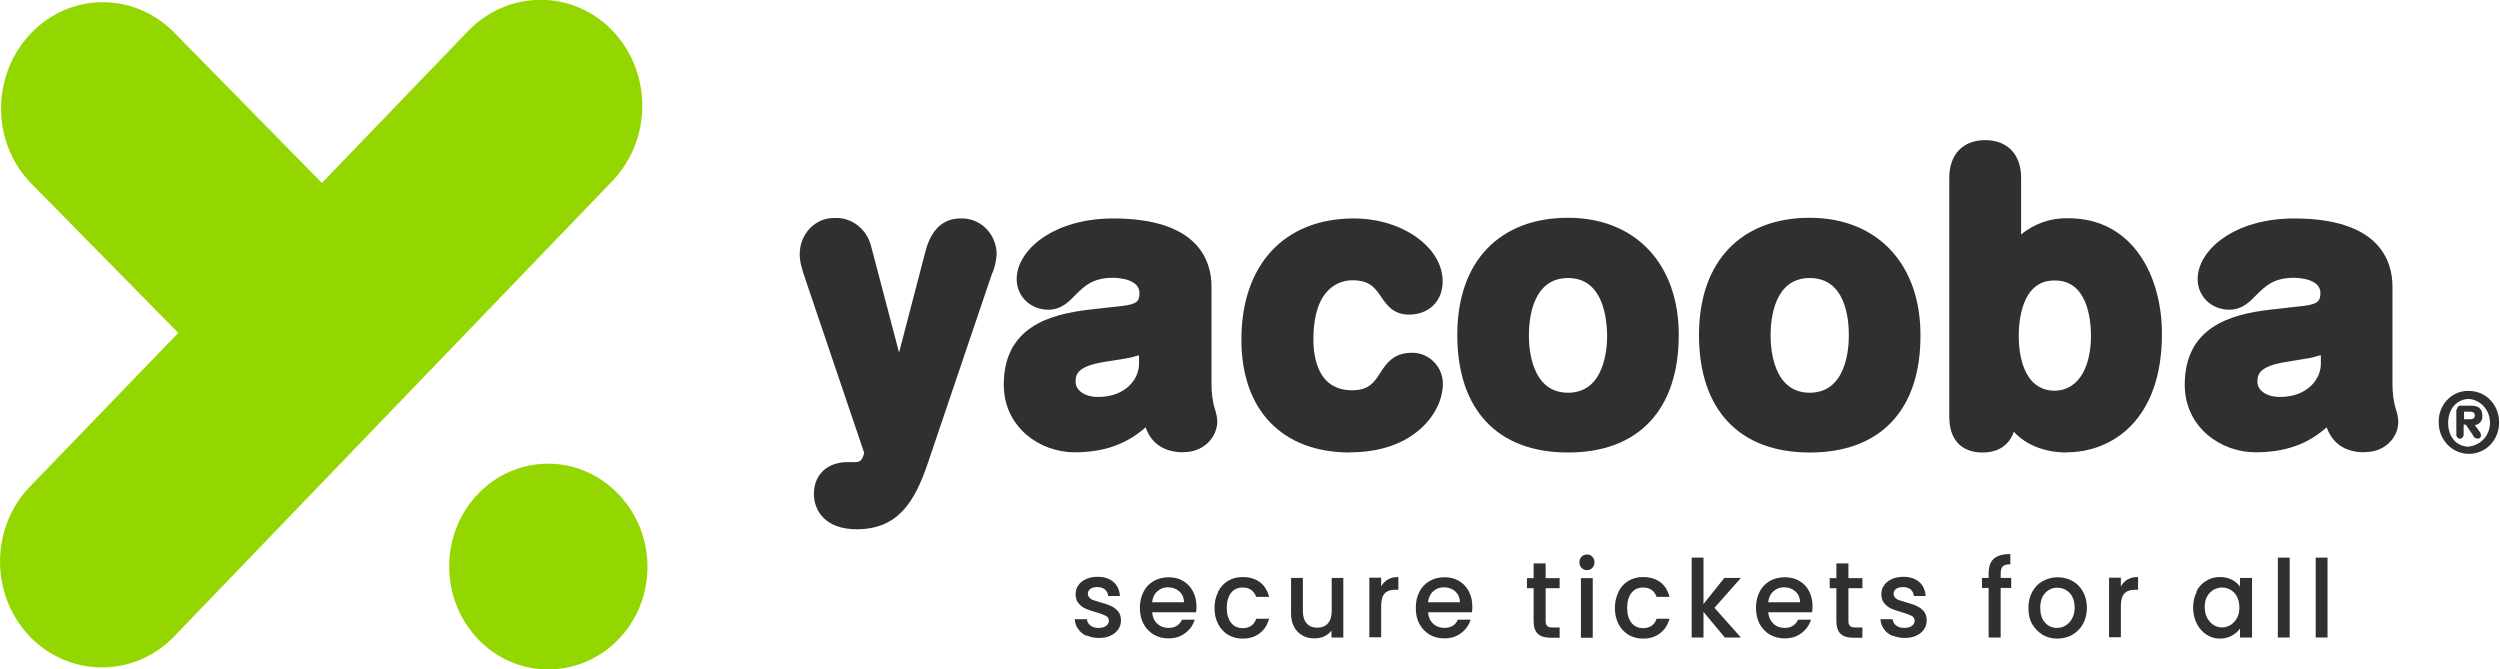
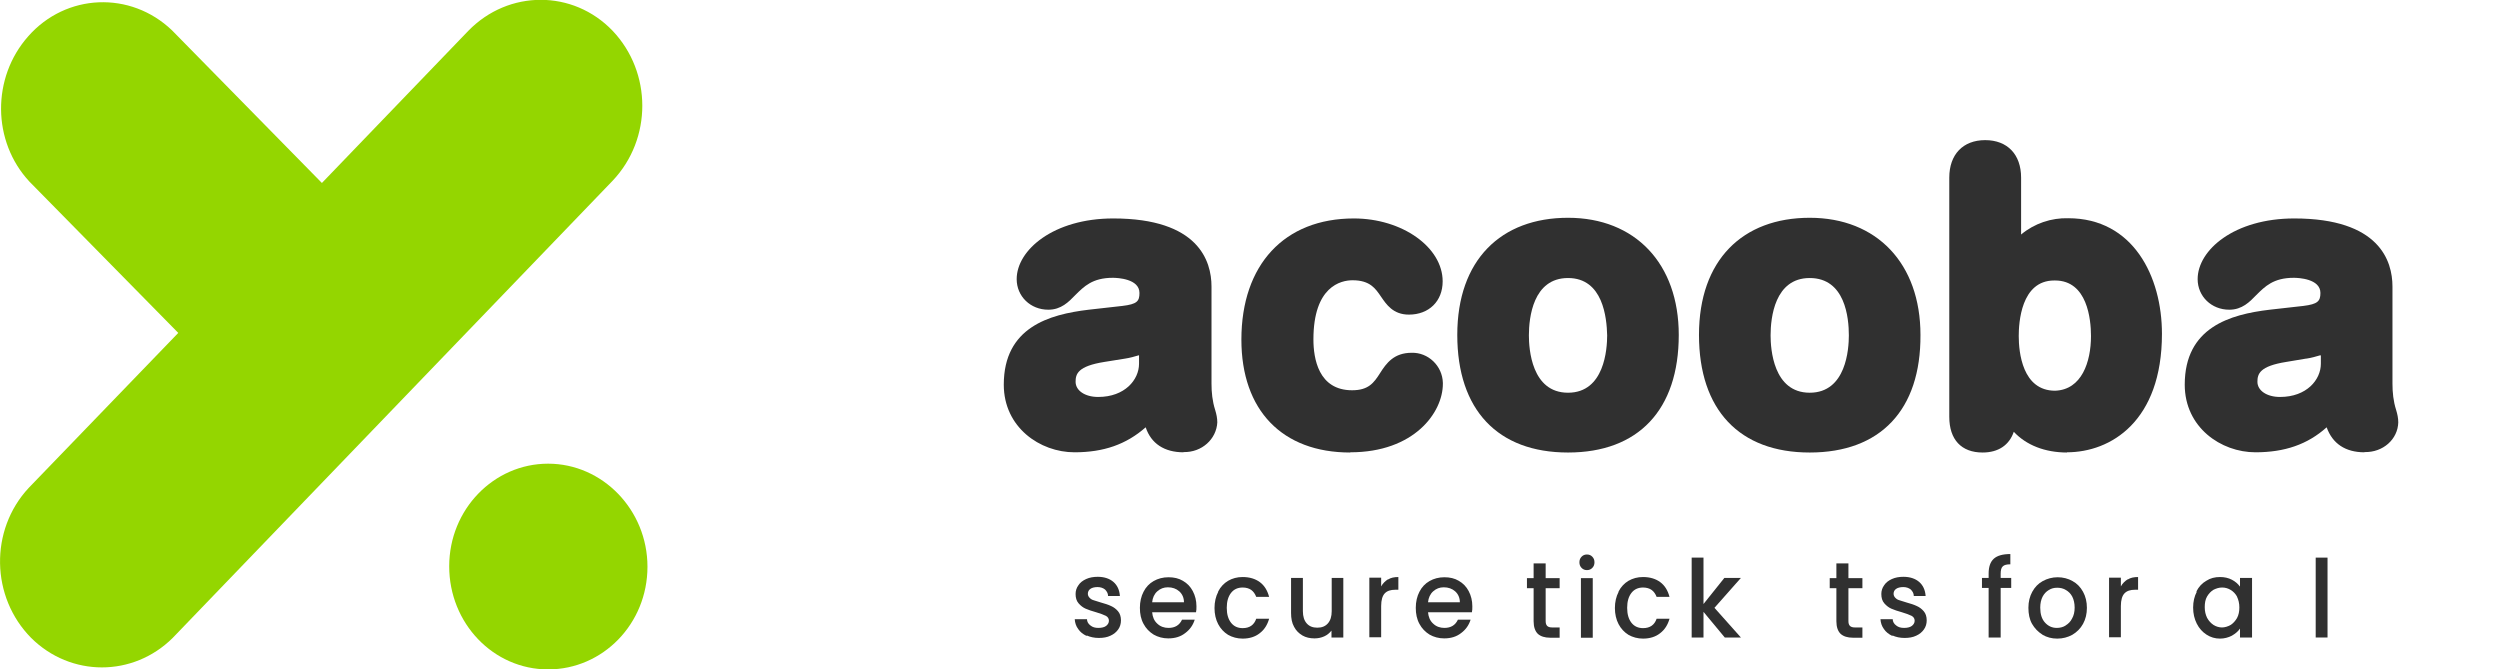
<svg xmlns="http://www.w3.org/2000/svg" width="295" height="79" viewBox="0 0 295 79" fill="none">
-   <path d="M101.115 62.455C97.335 62.455 96.04 60.217 96.04 58.295C96.04 56.004 97.614 54.529 100.024 54.529H100.709C101.344 54.529 101.699 54.529 101.978 53.45L95.102 33.149C94.62 31.728 94.366 30.911 94.366 29.99C94.366 27.646 96.142 25.724 98.4 25.724H98.502C100.506 25.619 102.282 27.041 102.79 29.042L106.088 41.601L109.235 29.542C110.072 26.435 111.899 25.777 113.32 25.777C115.578 25.672 117.507 27.462 117.608 29.884C117.558 30.753 117.405 31.57 117.025 32.386L109.463 54.714C107.89 59.348 105.886 62.455 101.064 62.455H101.115Z" fill="#303030" />
  <path d="M134.406 41.917C133.873 42.075 133.315 42.233 132.782 42.312L130.321 42.707C127.174 43.208 126.92 44.129 126.92 45.051C126.92 46.078 128.012 46.841 129.585 46.841C132.731 46.841 134.406 44.814 134.406 42.918V41.944V41.917ZM139.658 53.371C137.4 53.371 135.827 52.344 135.192 50.422C132.883 52.449 130.219 53.371 126.794 53.371C122.708 53.371 118.446 50.422 118.446 45.393C118.446 38.626 123.799 37.099 128.468 36.546L132.452 36.098C134.177 35.888 134.457 35.545 134.457 34.571C134.457 32.886 131.843 32.781 131.31 32.781C128.9 32.781 127.91 33.808 126.895 34.808C126.108 35.624 125.22 36.546 123.698 36.546C121.592 36.546 119.968 34.966 119.968 32.939C119.968 29.49 124.332 25.777 131.361 25.777C141.434 25.777 142.957 30.806 142.957 33.808V45.261C142.957 46.288 143.058 47.341 143.388 48.368C143.54 48.868 143.642 49.342 143.642 49.843C143.54 51.817 141.815 53.397 139.658 53.345V53.371Z" fill="#303030" />
  <path d="M159.323 53.397C151.305 53.397 146.484 48.421 146.484 40.074C146.484 31.227 151.559 25.777 159.754 25.777C165.463 25.777 170.234 29.174 170.234 33.202C170.234 35.545 168.61 37.125 166.25 37.125C164.372 37.125 163.586 35.914 162.951 34.992C162.317 34.071 161.683 33.071 159.602 33.071C158.232 33.071 154.984 33.781 154.984 40.048C154.984 42.286 155.568 46.051 159.551 46.051C161.48 46.051 162.114 45.182 162.85 44.024C163.586 42.865 164.474 41.628 166.58 41.628C168.508 41.575 170.208 43.155 170.259 45.182V45.288C170.259 48.684 166.859 53.371 159.348 53.371L159.323 53.397Z" fill="#303030" />
  <path d="M185.027 32.807C180.891 32.807 180.409 37.494 180.409 39.574C180.409 41.154 180.713 46.341 185.027 46.341C189.34 46.341 189.645 41.154 189.645 39.574C189.594 37.494 189.163 32.807 185.027 32.807ZM185.027 53.397C176.73 53.397 171.959 48.368 171.959 39.521C171.959 30.674 177.11 25.698 185.027 25.698C192.943 25.698 198.094 31.096 198.094 39.521C198.094 48.368 193.324 53.397 185.027 53.397Z" fill="#303030" />
  <path d="M213.547 32.807C209.411 32.807 208.929 37.494 208.929 39.574C208.929 41.154 209.234 46.341 213.547 46.341C217.861 46.341 218.165 41.154 218.165 39.574C218.165 37.494 217.734 32.807 213.547 32.807ZM213.547 53.397C205.25 53.397 200.48 48.368 200.48 39.521C200.48 30.674 205.63 25.698 213.547 25.698C221.464 25.698 226.615 31.096 226.615 39.521C226.665 48.368 221.895 53.397 213.547 53.397Z" fill="#303030" />
  <path d="M242.397 33.097C238.464 33.097 238.211 38.126 238.211 39.653C238.211 41.575 238.642 46.104 242.499 46.104C245.645 45.998 246.736 42.707 246.736 39.653C246.736 37.678 246.305 33.097 242.499 33.097H242.397ZM243.92 53.397C241.306 53.397 239.099 52.528 237.627 50.949C237.094 52.528 235.8 53.397 233.948 53.397C231.436 53.397 230.015 51.87 230.015 49.184V20.959C230.015 18.22 231.639 16.535 234.252 16.535C236.866 16.535 238.49 18.22 238.49 20.959V27.673C240.063 26.356 242.067 25.698 244.047 25.751C251.71 25.751 255.11 32.623 255.11 39.39C255.11 49.711 249.071 53.371 243.894 53.371L243.92 53.397Z" fill="#303030" />
  <path d="M273.81 41.917C273.277 42.075 272.719 42.233 272.186 42.312H272.136L269.776 42.707C266.629 43.208 266.376 44.129 266.376 45.051C266.376 46.078 267.467 46.841 269.04 46.841C272.186 46.841 273.861 44.814 273.861 42.918V41.944H273.81V41.917ZM279.012 53.371C276.754 53.371 275.231 52.344 274.546 50.422C272.288 52.449 269.573 53.371 266.147 53.371C262.062 53.371 257.799 50.422 257.799 45.393C257.799 38.626 263.153 37.099 267.822 36.546L271.806 36.098C273.48 35.888 273.81 35.545 273.81 34.571C273.81 32.886 271.197 32.781 270.664 32.781C268.253 32.781 267.264 33.808 266.249 34.808C265.462 35.624 264.574 36.546 263.052 36.546C260.946 36.546 259.322 34.966 259.322 32.939C259.322 29.49 263.661 25.777 270.715 25.777C280.788 25.777 282.311 30.806 282.311 33.808V45.261C282.311 46.288 282.412 47.341 282.742 48.368C282.894 48.868 282.996 49.342 282.996 49.843C282.945 51.817 281.219 53.397 279.012 53.345V53.371Z" fill="#303030" />
-   <path d="M290.76 49.474H291.496C291.75 49.474 292.029 49.369 292.029 49.026C292.029 48.684 291.775 48.579 291.496 48.579H290.76V49.448V49.474ZM289.923 48.316C289.923 48.105 290.075 47.868 290.278 47.868H291.547C292.384 47.868 292.917 48.131 292.917 49.079C292.968 49.632 292.562 50.106 292.029 50.159L292.663 51.028C292.663 51.028 292.765 51.291 292.765 51.422C292.714 51.633 292.562 51.817 292.333 51.738C292.13 51.738 291.902 51.633 291.851 51.422L290.963 50.106H290.709V51.317C290.709 51.528 290.506 51.765 290.278 51.765C290.05 51.765 289.847 51.554 289.847 51.317V48.316H289.897H289.923ZM291.344 52.686C292.866 52.528 293.957 51.159 293.805 49.632C293.703 48.263 292.638 47.183 291.344 47.078C289.923 47.078 288.882 48.236 288.882 49.922C288.882 51.607 289.923 52.713 291.344 52.713V52.686ZM291.344 46.13C293.323 46.13 294.896 47.763 294.896 49.843C294.896 51.923 293.323 53.555 291.344 53.555C289.364 53.555 287.766 51.923 287.766 49.843C287.715 47.868 289.187 46.183 291.115 46.13H291.318H291.344Z" fill="#303030" />
  <path d="M72.29 3.634C67.622 -1.238 60.009 -1.238 55.264 3.634L37.985 21.591L20.299 3.581C15.402 -1.106 7.79 -0.79 3.324 4.292C-0.99 9.163 -0.939 16.693 3.476 21.433L21.035 39.284L3.375 57.584C-1.243 62.56 -1.091 70.459 3.679 75.277C8.348 79.912 15.707 79.912 20.375 75.277L72.29 21.327C76.959 16.404 76.959 8.557 72.29 3.634Z" fill="#94D600" />
  <path d="M76.401 66.878C76.401 73.592 71.148 78.99 64.678 78.99C58.208 78.99 53.006 73.54 53.006 66.826C53.006 60.111 58.259 54.714 64.678 54.714C71.098 54.714 76.401 60.164 76.401 66.878Z" fill="#94D600" />
  <path d="M128.215 75.04C127.783 74.83 127.453 74.567 127.225 74.224C126.971 73.882 126.844 73.487 126.819 73.066H128.265C128.265 73.355 128.418 73.619 128.671 73.803C128.925 74.014 129.23 74.093 129.61 74.093C129.991 74.093 130.321 74.014 130.524 73.856C130.727 73.698 130.853 73.487 130.853 73.25C130.853 72.987 130.727 72.802 130.498 72.671C130.244 72.539 129.864 72.407 129.356 72.249C128.849 72.118 128.443 71.96 128.113 71.828C127.809 71.697 127.529 71.486 127.276 71.196C127.022 70.907 126.92 70.538 126.92 70.091C126.92 69.722 127.022 69.379 127.25 69.064C127.453 68.748 127.758 68.511 128.164 68.326C128.57 68.142 129.027 68.063 129.534 68.063C130.295 68.063 130.93 68.274 131.386 68.669C131.843 69.064 132.097 69.617 132.148 70.327H130.752C130.752 70.011 130.6 69.775 130.397 69.564C130.168 69.379 129.864 69.274 129.509 69.274C129.153 69.274 128.849 69.353 128.671 69.485C128.468 69.617 128.367 69.827 128.367 70.064C128.367 70.248 128.443 70.406 128.57 70.538C128.697 70.67 128.849 70.775 129.052 70.828C129.255 70.88 129.509 70.986 129.889 71.091C130.371 71.223 130.777 71.354 131.107 71.512C131.412 71.644 131.691 71.855 131.919 72.118C132.148 72.381 132.274 72.75 132.274 73.197C132.274 73.592 132.173 73.961 131.945 74.277C131.716 74.593 131.437 74.83 131.031 75.014C130.65 75.198 130.194 75.278 129.661 75.278C129.128 75.278 128.646 75.172 128.24 74.988L128.215 75.04Z" fill="#303030" />
  <path d="M141.13 72.249H135.954C136.004 72.802 136.182 73.25 136.563 73.592C136.918 73.935 137.375 74.093 137.882 74.093C138.643 74.093 139.176 73.777 139.481 73.118H140.978C140.775 73.777 140.394 74.303 139.861 74.698C139.328 75.12 138.669 75.33 137.857 75.33C137.222 75.33 136.639 75.172 136.131 74.882C135.624 74.567 135.218 74.145 134.939 73.619C134.634 73.066 134.507 72.434 134.507 71.723C134.507 71.012 134.66 70.354 134.939 69.827C135.218 69.274 135.624 68.853 136.131 68.563C136.639 68.274 137.222 68.116 137.882 68.116C138.542 68.116 139.1 68.247 139.582 68.537C140.09 68.827 140.47 69.222 140.749 69.748C141.028 70.275 141.181 70.88 141.181 71.539C141.181 71.802 141.181 72.039 141.13 72.249ZM139.709 71.065C139.709 70.538 139.506 70.091 139.151 69.775C138.795 69.459 138.339 69.301 137.806 69.301C137.324 69.301 136.918 69.459 136.563 69.775C136.207 70.091 136.004 70.538 135.954 71.065H139.709Z" fill="#303030" />
  <path d="M143.743 69.801C144.022 69.248 144.428 68.827 144.911 68.537C145.418 68.247 145.976 68.089 146.636 68.089C147.448 68.089 148.133 68.3 148.666 68.695C149.199 69.09 149.554 69.669 149.757 70.433H148.235C148.108 70.09 147.905 69.801 147.651 69.617C147.397 69.432 147.042 69.327 146.636 69.327C146.052 69.327 145.596 69.537 145.266 69.959C144.936 70.38 144.758 70.959 144.758 71.723C144.758 72.487 144.936 73.066 145.266 73.487C145.596 73.908 146.052 74.119 146.636 74.119C147.448 74.119 147.981 73.75 148.235 73.013H149.757C149.554 73.724 149.199 74.303 148.641 74.725C148.108 75.146 147.423 75.356 146.636 75.356C146.002 75.356 145.418 75.198 144.911 74.909C144.403 74.593 144.022 74.172 143.743 73.645C143.464 73.118 143.312 72.46 143.312 71.749C143.312 71.038 143.464 70.38 143.743 69.853V69.801Z" fill="#303030" />
-   <path d="M158.511 68.195V75.225H157.115V74.409C156.887 74.698 156.608 74.935 156.253 75.093C155.898 75.251 155.517 75.33 155.111 75.33C154.578 75.33 154.096 75.225 153.69 74.988C153.284 74.751 152.929 74.409 152.7 73.961C152.447 73.513 152.345 72.96 152.345 72.329V68.195H153.741V72.118C153.741 72.75 153.893 73.224 154.197 73.566C154.502 73.908 154.908 74.066 155.441 74.066C155.974 74.066 156.38 73.908 156.684 73.566C156.989 73.224 157.141 72.75 157.141 72.118V68.195H158.536H158.511Z" fill="#303030" />
+   <path d="M158.511 68.195V75.225H157.115V74.409C156.887 74.698 156.608 74.935 156.253 75.093C155.898 75.251 155.517 75.33 155.111 75.33C154.578 75.33 154.096 75.225 153.69 74.988C153.284 74.751 152.929 74.409 152.7 73.961C152.447 73.513 152.345 72.96 152.345 72.329V68.195H153.741V72.118C153.741 72.75 153.893 73.224 154.197 73.566C154.502 73.908 154.908 74.066 155.441 74.066C155.974 74.066 156.38 73.908 156.684 73.566C156.989 73.224 157.141 72.75 157.141 72.118V68.195H158.536Z" fill="#303030" />
  <path d="M163.789 68.379C164.119 68.168 164.525 68.089 165.007 68.089V69.59H164.652C164.093 69.59 163.687 69.722 163.408 70.011C163.129 70.301 162.977 70.801 162.977 71.512V75.198H161.581V68.168H162.977V69.195C163.18 68.827 163.459 68.563 163.789 68.353V68.379Z" fill="#303030" />
  <path d="M173.685 72.249H168.508C168.559 72.802 168.737 73.25 169.117 73.592C169.473 73.935 169.929 74.093 170.437 74.093C171.198 74.093 171.731 73.777 172.035 73.118H173.532C173.329 73.777 172.949 74.303 172.416 74.698C171.883 75.12 171.223 75.33 170.411 75.33C169.777 75.33 169.193 75.172 168.686 74.882C168.178 74.567 167.772 74.145 167.493 73.619C167.189 73.066 167.062 72.434 167.062 71.723C167.062 71.012 167.214 70.354 167.493 69.827C167.772 69.274 168.178 68.853 168.686 68.563C169.193 68.274 169.777 68.116 170.437 68.116C171.096 68.116 171.655 68.247 172.137 68.537C172.644 68.827 173.025 69.222 173.304 69.748C173.583 70.275 173.735 70.88 173.735 71.539C173.735 71.802 173.735 72.039 173.685 72.249ZM172.264 71.065C172.264 70.538 172.061 70.091 171.705 69.775C171.35 69.459 170.893 69.301 170.361 69.301C169.879 69.301 169.473 69.459 169.117 69.775C168.762 70.091 168.559 70.538 168.508 71.065H172.264Z" fill="#303030" />
  <path d="M182.388 69.379V73.276C182.388 73.54 182.439 73.724 182.565 73.856C182.692 73.987 182.895 74.04 183.174 74.04H184.037V75.251H182.921C182.286 75.251 181.804 75.093 181.474 74.803C181.145 74.487 180.967 73.987 180.967 73.303V69.406H180.18V68.221H180.967V66.483H182.388V68.221H184.037V69.406H182.388V69.379Z" fill="#303030" />
  <path d="M186.625 67.01C186.448 66.826 186.372 66.615 186.372 66.352C186.372 66.088 186.448 65.878 186.625 65.693C186.803 65.509 187.006 65.43 187.26 65.43C187.513 65.43 187.716 65.509 187.894 65.693C188.072 65.878 188.148 66.088 188.148 66.352C188.148 66.615 188.072 66.826 187.894 67.01C187.716 67.194 187.513 67.273 187.26 67.273C187.006 67.273 186.803 67.194 186.625 67.01ZM187.945 68.221V75.251H186.549V68.221H187.945Z" fill="#303030" />
  <path d="M190.99 69.801C191.269 69.248 191.675 68.827 192.157 68.537C192.664 68.247 193.223 68.089 193.882 68.089C194.694 68.089 195.379 68.3 195.912 68.695C196.445 69.09 196.8 69.669 197.003 70.433H195.481C195.354 70.09 195.151 69.801 194.897 69.617C194.644 69.432 194.288 69.327 193.882 69.327C193.299 69.327 192.842 69.537 192.512 69.959C192.182 70.38 192.005 70.959 192.005 71.723C192.005 72.487 192.182 73.066 192.512 73.487C192.842 73.908 193.299 74.119 193.882 74.119C194.694 74.119 195.227 73.75 195.481 73.013H197.003C196.8 73.724 196.445 74.303 195.887 74.725C195.354 75.146 194.669 75.356 193.882 75.356C193.248 75.356 192.664 75.198 192.157 74.909C191.649 74.593 191.269 74.172 190.99 73.645C190.711 73.118 190.558 72.46 190.558 71.749C190.558 71.038 190.711 70.38 190.99 69.853V69.801Z" fill="#303030" />
  <path d="M202.306 71.723L205.427 75.225H203.524L201.012 72.197V75.225H199.617V65.799H201.012V71.275L203.474 68.195H205.427L202.306 71.723Z" fill="#303030" />
-   <path d="M213.826 72.249H208.65C208.701 72.802 208.904 73.25 209.259 73.592C209.614 73.935 210.071 74.093 210.578 74.093C211.34 74.093 211.872 73.777 212.177 73.118H213.699C213.496 73.777 213.116 74.303 212.583 74.698C212.05 75.12 211.39 75.33 210.578 75.33C209.919 75.33 209.36 75.172 208.828 74.882C208.32 74.567 207.914 74.145 207.635 73.619C207.356 73.092 207.204 72.434 207.204 71.723C207.204 71.012 207.356 70.354 207.635 69.827C207.914 69.274 208.32 68.853 208.828 68.563C209.335 68.274 209.919 68.116 210.604 68.116C211.289 68.116 211.822 68.247 212.304 68.537C212.811 68.827 213.192 69.222 213.471 69.748C213.75 70.275 213.877 70.88 213.877 71.539C213.877 71.802 213.877 72.039 213.826 72.249ZM212.405 71.065C212.405 70.538 212.202 70.091 211.847 69.775C211.492 69.459 211.035 69.301 210.502 69.301C210.02 69.301 209.614 69.459 209.259 69.775C208.904 70.091 208.701 70.538 208.65 71.065H212.405Z" fill="#303030" />
  <path d="M218.114 69.379V73.276C218.114 73.54 218.165 73.724 218.292 73.856C218.419 73.987 218.622 74.04 218.901 74.04H219.764V75.251H218.647C218.013 75.251 217.531 75.093 217.201 74.803C216.871 74.487 216.693 73.987 216.693 73.303V69.406H215.907V68.221H216.693V66.483H218.114V68.221H219.764V69.406H218.114V69.379Z" fill="#303030" />
  <path d="M223.291 75.04C222.859 74.83 222.529 74.567 222.301 74.224C222.047 73.882 221.921 73.487 221.895 73.066H223.341C223.341 73.355 223.494 73.619 223.747 73.803C224.001 74.014 224.306 74.093 224.686 74.093C225.067 74.093 225.397 74.014 225.6 73.856C225.803 73.698 225.93 73.487 225.93 73.25C225.93 72.987 225.803 72.802 225.574 72.671C225.321 72.539 224.94 72.407 224.433 72.249C223.925 72.118 223.519 71.96 223.189 71.828C222.885 71.697 222.606 71.486 222.352 71.196C222.098 70.907 221.997 70.538 221.997 70.091C221.997 69.722 222.098 69.379 222.327 69.064C222.53 68.748 222.834 68.511 223.24 68.326C223.646 68.142 224.103 68.063 224.61 68.063C225.371 68.063 226.006 68.274 226.462 68.669C226.919 69.064 227.173 69.617 227.224 70.327H225.828C225.828 70.011 225.676 69.775 225.473 69.564C225.245 69.379 224.94 69.274 224.585 69.274C224.23 69.274 223.925 69.353 223.747 69.485C223.544 69.617 223.443 69.827 223.443 70.064C223.443 70.248 223.519 70.406 223.646 70.538C223.773 70.67 223.925 70.775 224.128 70.828C224.331 70.88 224.585 70.986 224.965 71.091C225.448 71.223 225.853 71.354 226.183 71.512C226.488 71.644 226.767 71.855 226.995 72.118C227.224 72.381 227.351 72.75 227.351 73.197C227.351 73.592 227.249 73.961 227.021 74.277C226.792 74.593 226.513 74.83 226.107 75.014C225.727 75.198 225.27 75.278 224.737 75.278C224.204 75.278 223.722 75.172 223.316 74.988L223.291 75.04Z" fill="#303030" />
  <path d="M237.323 69.379H236.079V75.225H234.658V69.379H233.872V68.195H234.658V67.694C234.658 66.878 234.861 66.299 235.267 65.93C235.673 65.562 236.333 65.377 237.221 65.377V66.589C236.79 66.589 236.485 66.668 236.333 66.826C236.155 66.984 236.079 67.273 236.079 67.694V68.195H237.323V69.379Z" fill="#303030" />
  <path d="M241.002 74.882C240.494 74.567 240.088 74.145 239.784 73.619C239.479 73.092 239.352 72.434 239.352 71.723C239.352 71.012 239.505 70.38 239.809 69.827C240.114 69.274 240.52 68.853 241.052 68.563C241.585 68.274 242.169 68.116 242.803 68.116C243.438 68.116 244.047 68.274 244.554 68.563C245.087 68.853 245.493 69.274 245.797 69.827C246.102 70.38 246.254 71.012 246.254 71.723C246.254 72.434 246.102 73.066 245.797 73.619C245.493 74.172 245.062 74.593 244.529 74.909C243.996 75.198 243.412 75.356 242.753 75.356C242.093 75.356 241.535 75.198 241.027 74.909L241.002 74.882ZM243.742 73.803C244.047 73.619 244.326 73.355 244.503 72.987C244.706 72.644 244.808 72.197 244.808 71.697C244.808 71.196 244.706 70.749 244.529 70.406C244.351 70.064 244.097 69.801 243.767 69.617C243.463 69.432 243.133 69.353 242.753 69.353C242.372 69.353 242.067 69.432 241.763 69.617C241.458 69.801 241.205 70.064 241.027 70.406C240.849 70.749 240.748 71.196 240.748 71.697C240.748 72.46 240.926 73.039 241.306 73.461C241.687 73.882 242.144 74.093 242.702 74.093C243.057 74.093 243.412 74.014 243.717 73.829L243.742 73.803Z" fill="#303030" />
  <path d="M251.075 68.379C251.405 68.168 251.811 68.089 252.293 68.089V69.59H251.938C251.38 69.59 250.974 69.722 250.695 70.011C250.415 70.301 250.263 70.801 250.263 71.512V75.198H248.868V68.168H250.263V69.195C250.466 68.827 250.745 68.563 251.075 68.353V68.379Z" fill="#303030" />
  <path d="M259.169 69.801C259.449 69.248 259.829 68.827 260.337 68.537C260.819 68.221 261.352 68.089 261.961 68.089C262.493 68.089 262.95 68.195 263.356 68.405C263.762 68.616 264.067 68.879 264.32 69.222V68.195H265.741V75.225H264.32V74.172C264.092 74.514 263.762 74.777 263.356 75.014C262.95 75.225 262.468 75.356 261.961 75.356C261.377 75.356 260.844 75.198 260.362 74.882C259.88 74.567 259.499 74.145 259.22 73.592C258.941 73.039 258.789 72.407 258.789 71.697C258.789 70.986 258.941 70.354 259.22 69.827L259.169 69.801ZM263.991 70.433C263.788 70.064 263.534 69.801 263.229 69.617C262.925 69.432 262.595 69.327 262.214 69.327C261.834 69.327 261.529 69.432 261.199 69.59C260.895 69.775 260.641 70.038 260.438 70.38C260.235 70.722 260.159 71.144 260.159 71.644C260.159 72.144 260.261 72.539 260.438 72.908C260.641 73.276 260.895 73.54 261.199 73.75C261.504 73.935 261.859 74.04 262.189 74.04C262.519 74.04 262.874 73.935 263.204 73.75C263.508 73.566 263.762 73.276 263.965 72.934C264.168 72.566 264.244 72.144 264.244 71.67C264.244 71.196 264.143 70.775 263.965 70.406L263.991 70.433Z" fill="#303030" />
-   <path d="M270.182 65.799V75.225H268.786V65.799H270.182Z" fill="#303030" />
  <path d="M274.648 65.799V75.225H273.252V65.799H274.648Z" fill="#303030" />
</svg>